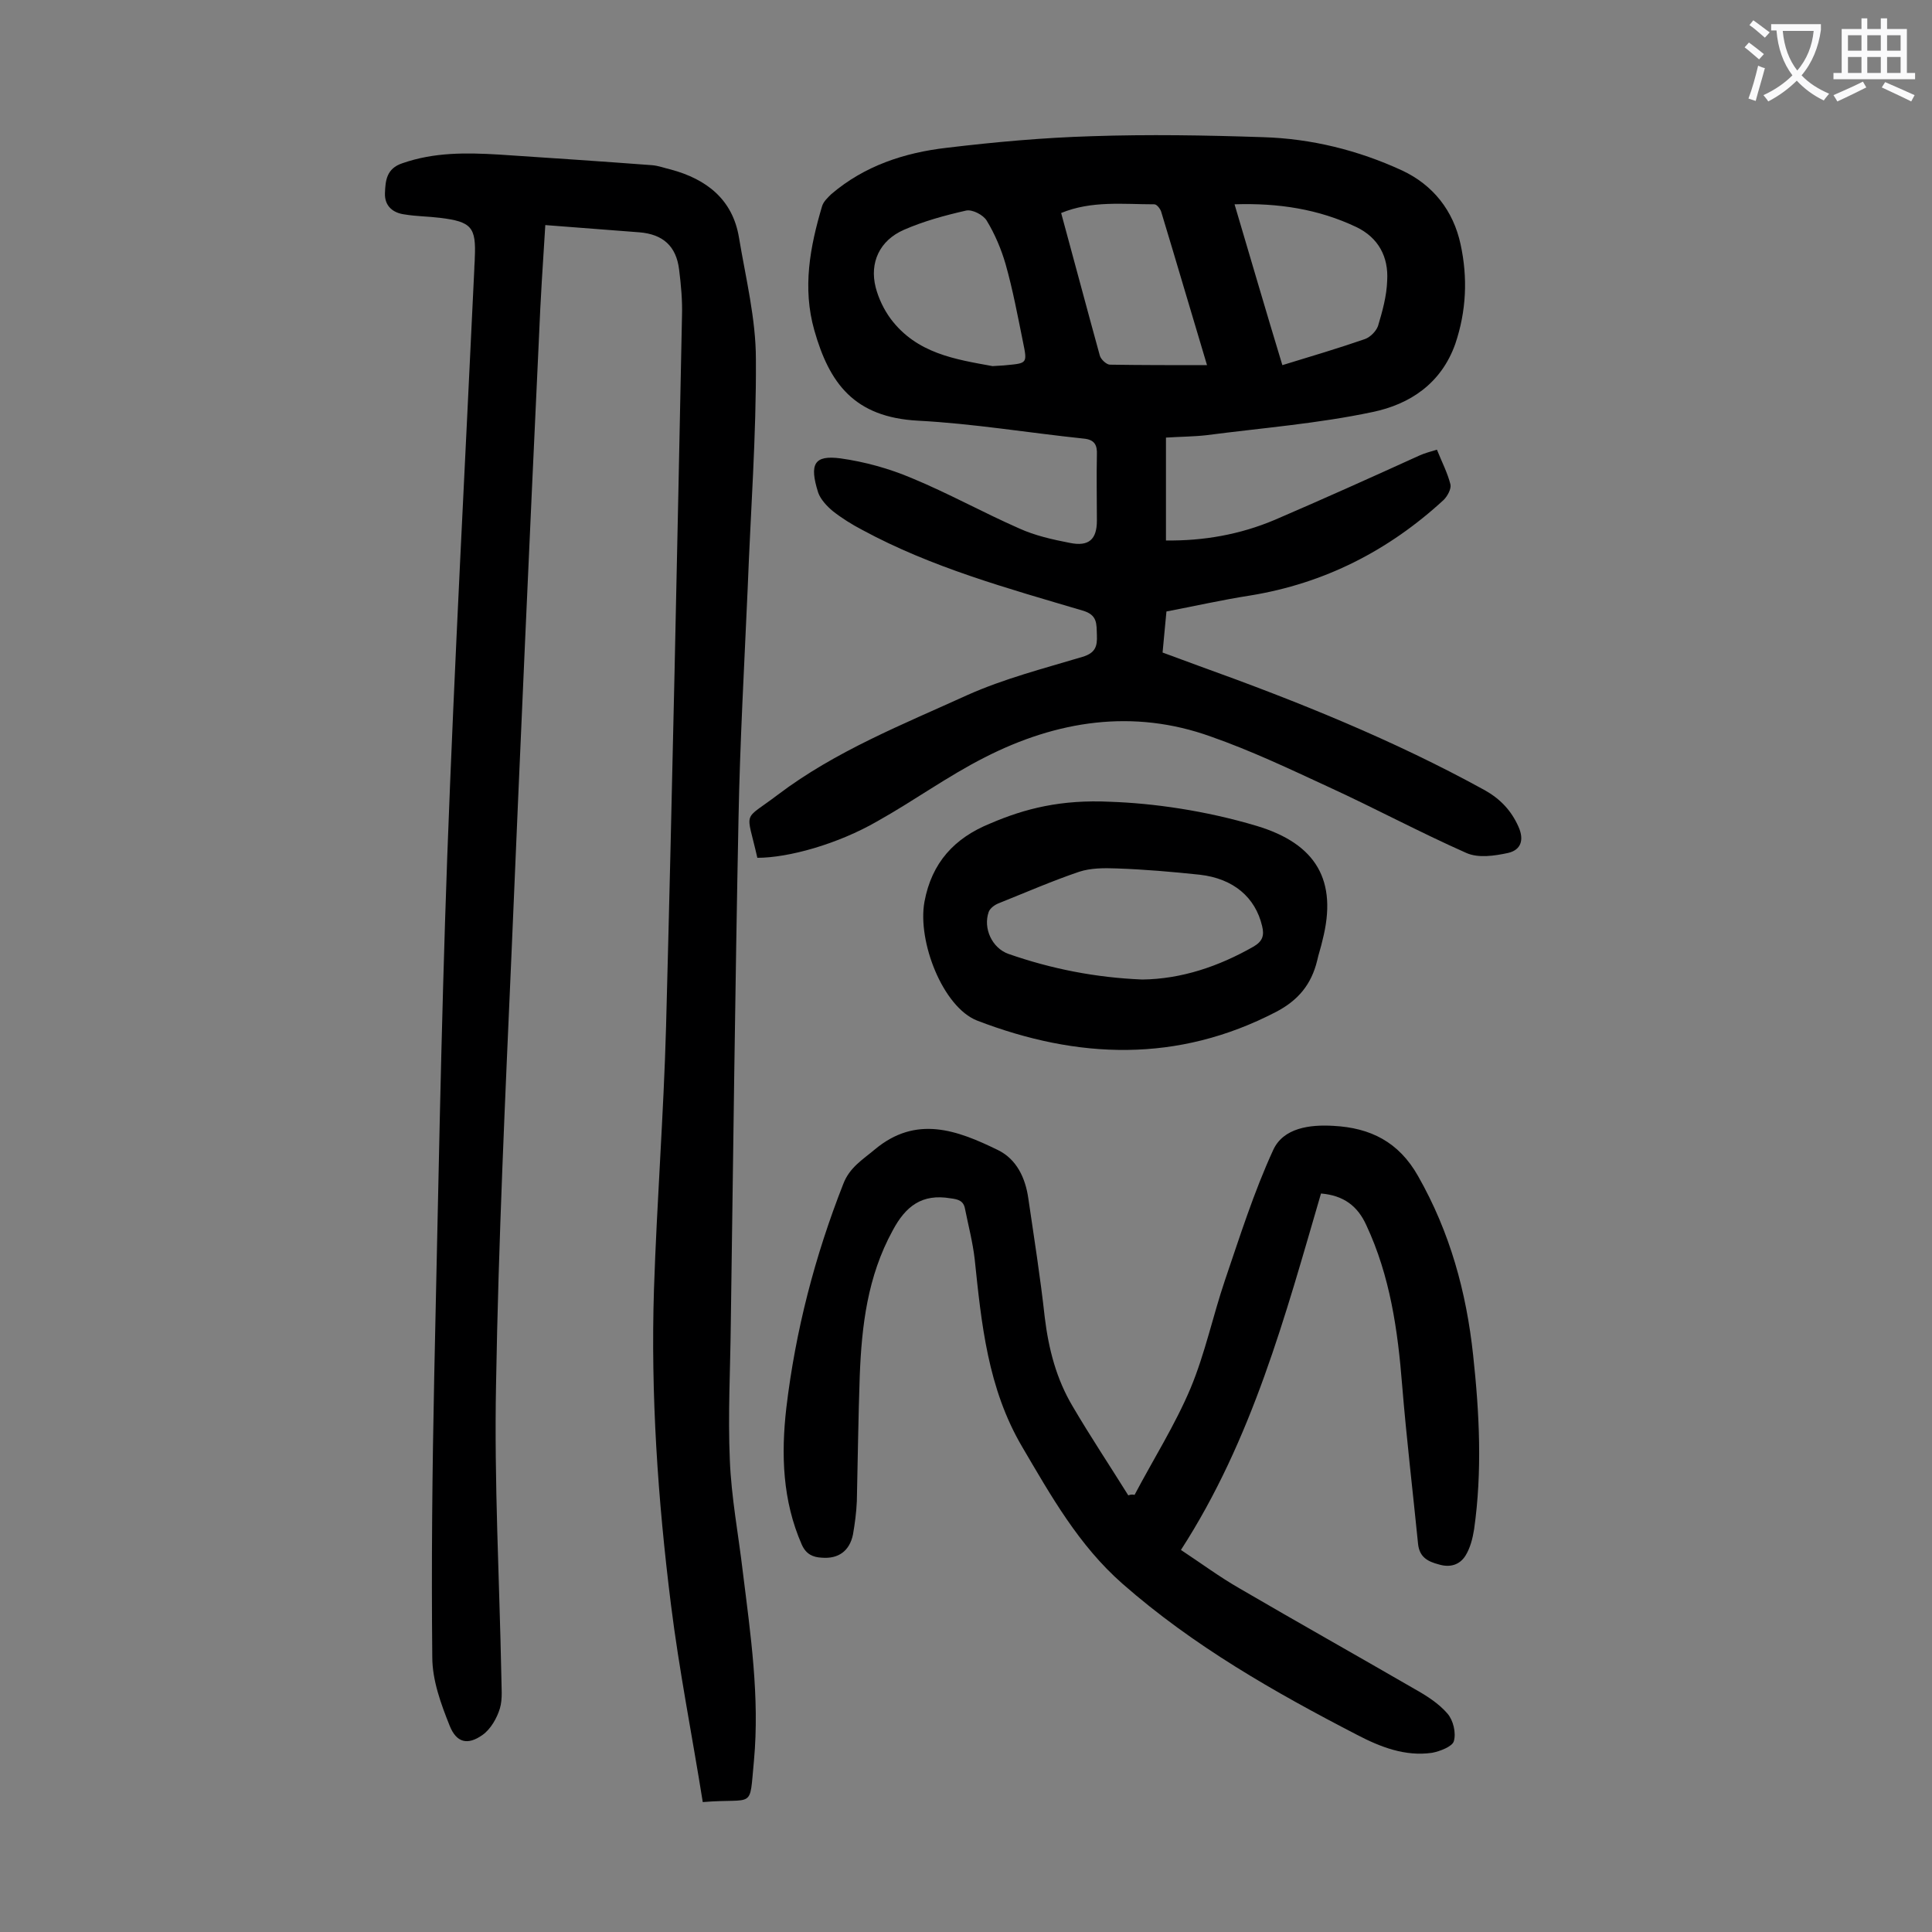
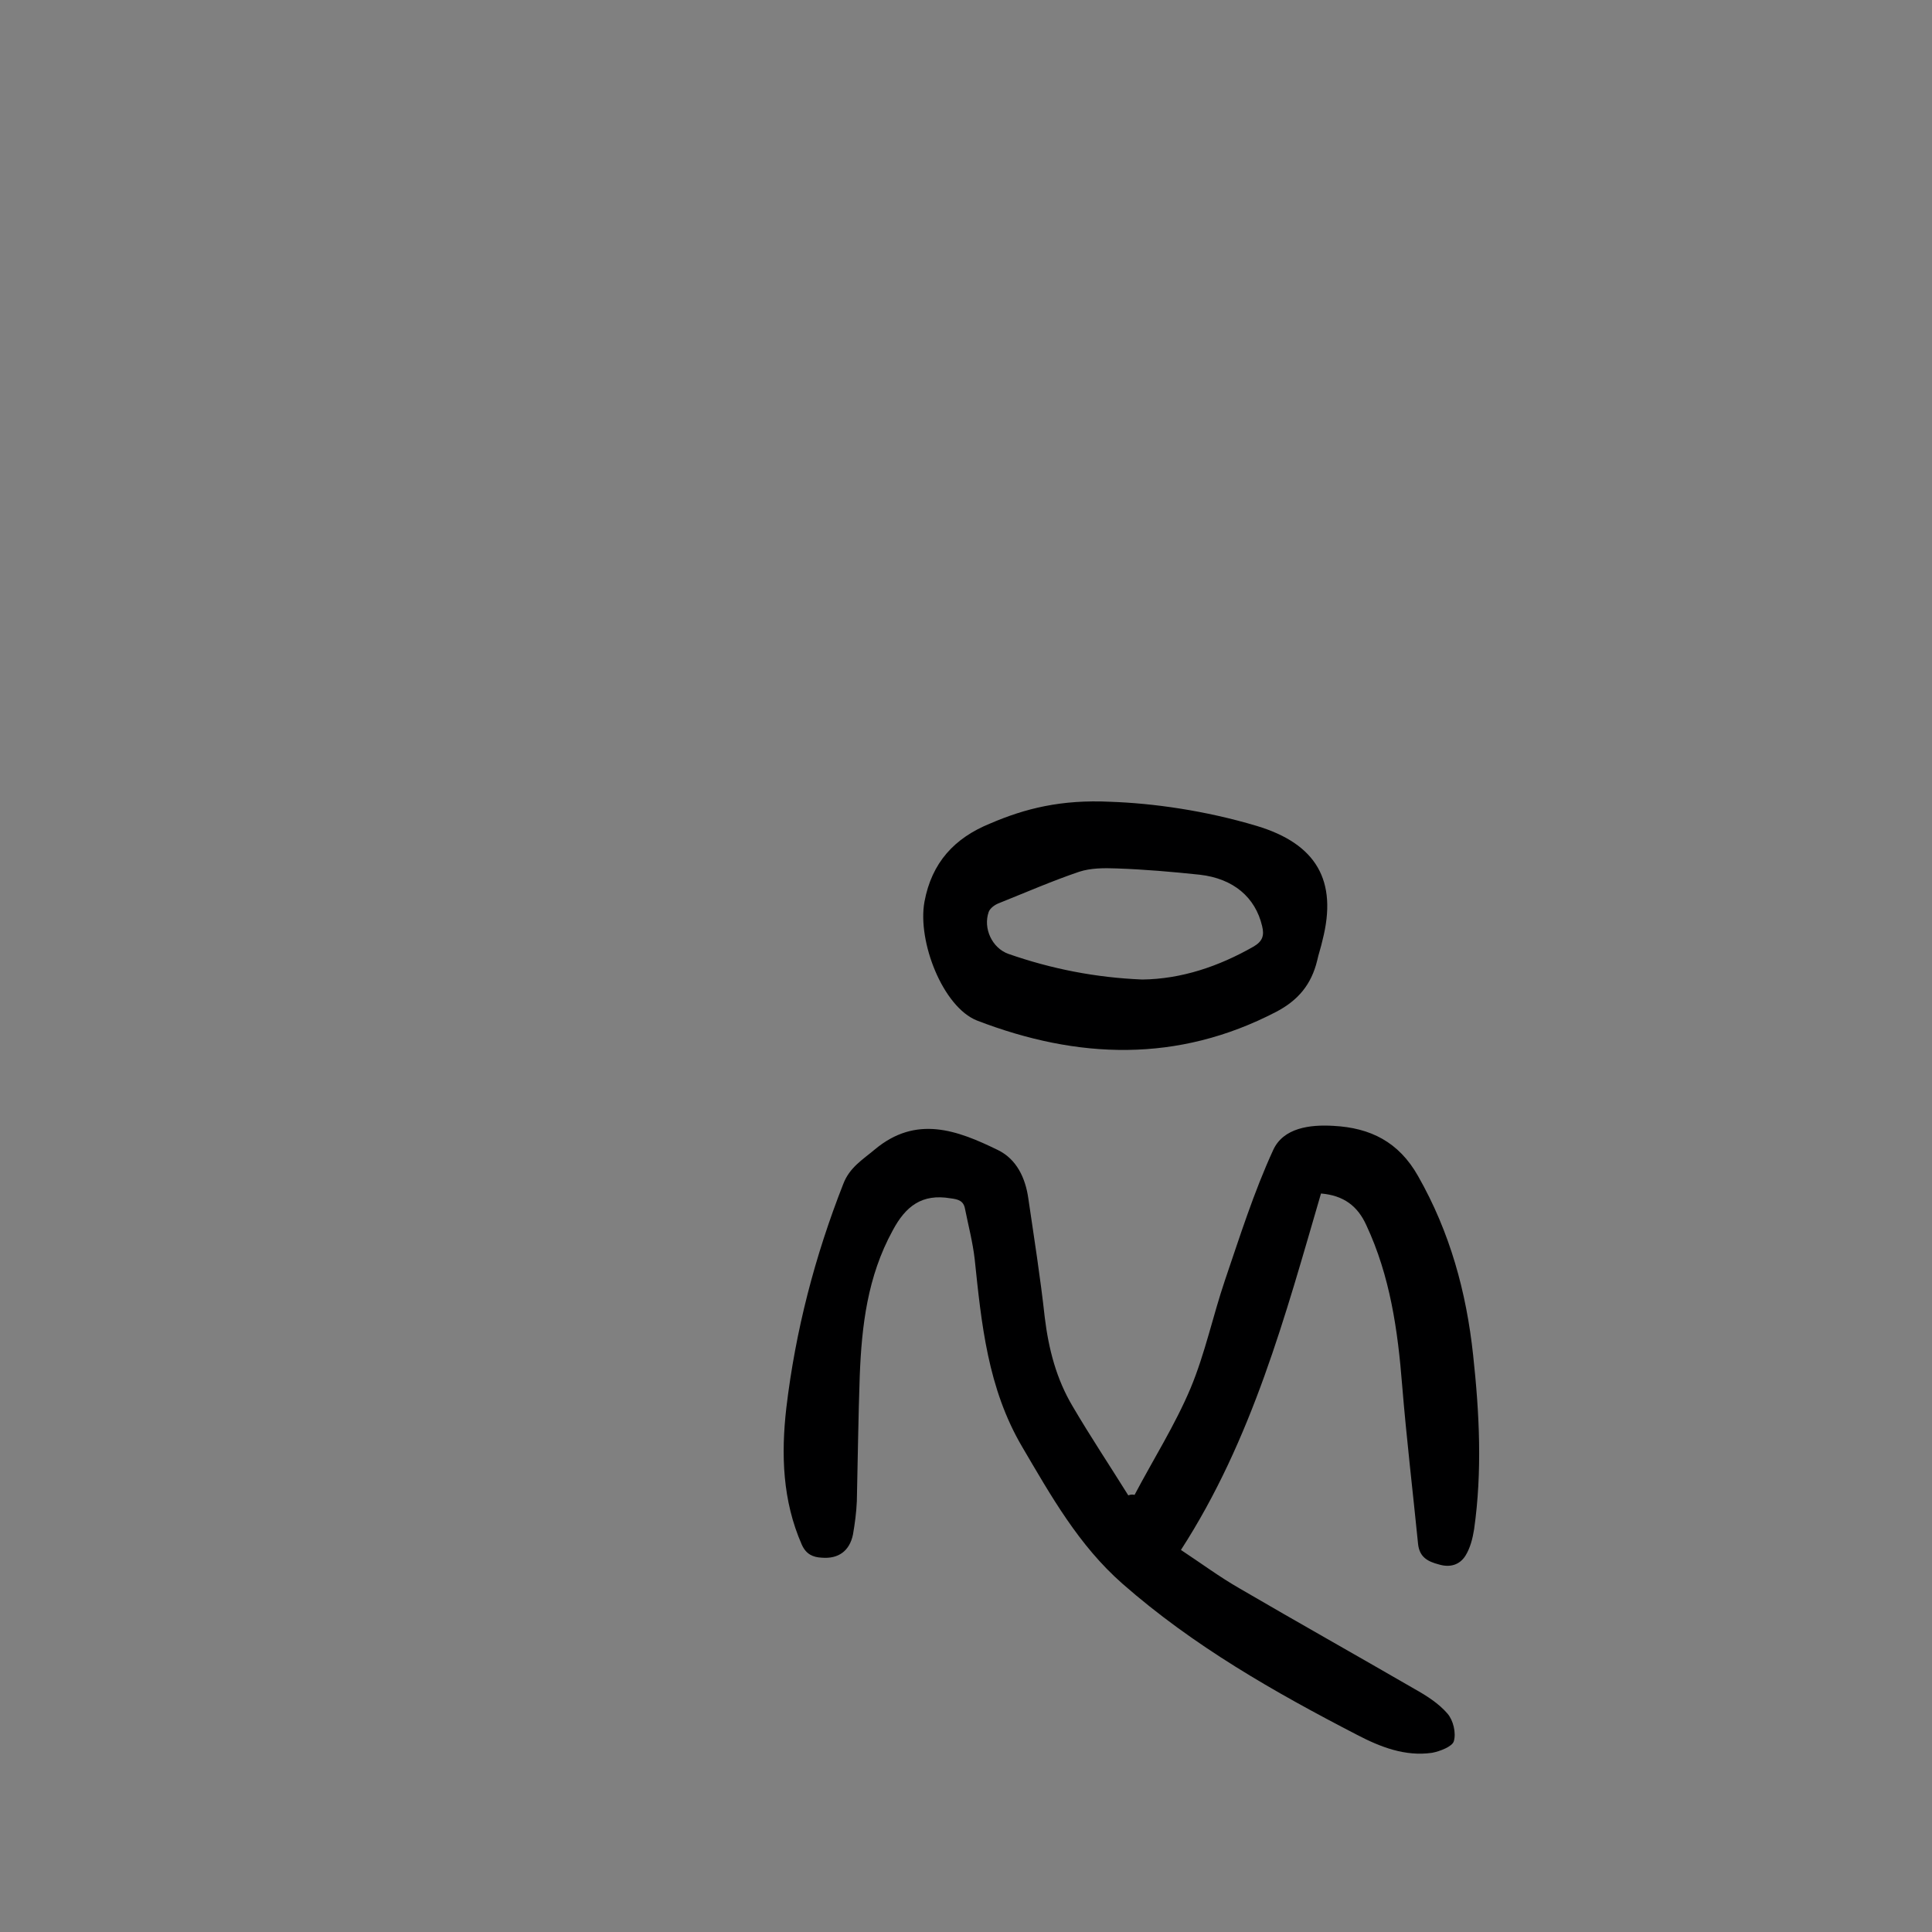
<svg xmlns="http://www.w3.org/2000/svg" enable-background="new 0 0 400 400" viewBox="0 0 400 400">
  <rect x="0" y="0" width="400" height="400" fill="#808080" stroke="none" />
  <g fill="#000001">
-     <path d="m145.5 373.1c-2.2-13.8-4.9-27.3-6.6-41-2.7-21.6-4.2-43.4-3.5-65.2.6-18.1 2-36.2 2.5-54.3 1.3-49.1 2.3-98.2 3.3-147.2.1-3.2-.2-6.4-.6-9.6-.6-4.9-3.4-7.3-8.2-7.7-6.4-.5-12.8-1-19.5-1.5-.5 7.9-1 15.4-1.3 23-2 42.6-3.9 85.3-5.7 127.9-1.3 29.7-2.7 59.4-3.2 89.2-.4 20.1.7 40.2 1.1 60.4 0 2.2.3 4.6-.3 6.6s-1.9 4.3-3.6 5.5c-3.1 2.2-5.4 1.6-6.8-1.9-1.8-4.5-3.6-9.4-3.6-14.2-.2-19.3 0-38.7.4-58 .8-35.9 1.4-71.9 2.7-107.8 1.5-40.6 3.7-81.1 5.6-121.6 0-.8.1-1.5.1-2.3.3-6.4-.7-7.5-7.2-8.3-2.4-.3-4.9-.3-7.3-.7-2.4-.3-4.2-1.7-4.1-4.4.1-2.6.3-5.1 3.6-6.2 6.6-2.3 13.2-2.2 20-1.8 10.6.7 21.1 1.4 31.7 2.2 1.3.1 2.6.6 3.9.9 7.4 2 12.8 6.2 14.1 14.1 1.4 8.4 3.5 16.8 3.5 25.2.1 15.8-1.1 31.6-1.7 47.4-.7 15.9-1.6 31.8-1.9 47.7-.7 34.9-1.1 69.9-1.6 104.8-.1 9.3-.6 18.6-.2 27.9.3 7.8 1.8 15.6 2.7 23.3 1.6 12.9 3.5 25.9 2.3 39-1 10.4.3 7.7-10.6 8.6z" />
-     <path d="m156.8 177.6c-2.3-10.2-3.2-7.4 4.3-13.1 11.9-9 25.8-14.5 39.2-20.6 7.6-3.4 15.8-5.5 23.8-7.9 2.7-.8 3.1-2.2 3-4.5s.2-4.2-3-5.1c-15.5-4.6-31.2-8.9-45.6-16.7-2.1-1.1-4.2-2.4-6.1-3.9-1.2-1-2.5-2.4-3-3.8-1.9-6-.8-7.8 4.6-7.1 5 .7 10.1 2.1 14.8 4.1 7.5 3.1 14.7 7.1 22.2 10.4 3.3 1.5 6.9 2.3 10.5 3 3.9.8 5.6-.7 5.6-4.6 0-4.5-.1-9.1 0-13.6.1-2.1-.5-3.2-2.8-3.4-11.4-1.2-22.8-3.1-34.2-3.7-13.3-.7-18.4-7.8-21.5-18.7-2.5-8.8-.9-17.3 1.6-25.7.3-1 1.2-1.8 1.9-2.5 6.9-5.9 15.2-8.6 23.9-9.6 10-1.2 20-2.1 30-2.4 11.8-.4 23.6-.2 35.5.2 10 .3 19.7 2.7 28.8 6.9 6.4 3 10.6 8.3 12.1 15.3 1.5 6.9 1.2 13.8-1.1 20.6-2.9 8.2-9.4 12.5-17.1 14.1-11.3 2.4-22.9 3.3-34.4 4.8-2.6.3-5.3.3-8.4.5v21.3c7.7.1 15.3-1.2 22.6-4.3 10-4.3 20-8.8 29.9-13.3 1.1-.5 2.3-.8 3.6-1.2 1 2.5 2.2 4.8 2.8 7.2.2.9-.6 2.4-1.4 3.2-11.4 10.5-24.7 17.3-40.1 19.8-5.8.9-11.5 2.2-17.3 3.3-.3 2.9-.5 5.5-.8 8.5 2.5.9 5.1 1.9 7.6 2.8 20.3 7.3 40.2 15.3 59.1 25.7 3.2 1.8 5.5 4.2 7 7.6 1.2 2.7.5 4.8-2.2 5.4-2.8.6-6.1 1.1-8.6 0-9.7-4.3-19-9.3-28.6-13.7-8-3.7-16-7.5-24.3-10.4-16.1-5.8-31.9-3.3-46.8 4.3-7.7 3.9-14.7 9-22.2 13.2-8.3 4.8-18.5 7.6-24.9 7.6zm48.7-101.8c1.2-.1 2.1-.1 2.9-.2 4.3-.4 4.3-.4 3.4-4.8-1.1-5.4-2.1-10.8-3.6-16.1-.9-3.1-2.2-6.2-3.9-9-.7-1.2-3-2.4-4.3-2.1-4.4 1-8.8 2.2-12.9 4-5 2.2-7.1 6.8-5.8 11.9.6 2.3 1.7 4.6 3.1 6.5 5.4 7.2 13.4 8.4 21.1 9.8zm50.1-33.5c3.3 11.1 6.4 21.8 9.9 33.3 5.9-1.8 11.6-3.5 17.1-5.4 1.1-.4 2.3-1.6 2.7-2.7.9-3 1.8-6.2 1.9-9.4.3-4.9-1.8-8.9-6.4-11.1-7.8-3.7-16.1-5-25.2-4.7zm-5.7 33.3c-3.4-11.3-6.4-21.6-9.5-31.8-.2-.6-.9-1.5-1.4-1.5-6.4 0-13-.8-19.3 1.8 2.7 9.9 5.3 19.7 8 29.5.2.8 1.4 1.9 2.1 1.9 6.5.1 13 .1 20.1.1z" />
    <path d="m234.9 309.5c3.9-7.4 8.4-14.5 11.6-22.1 3-7.2 4.6-14.9 7.1-22.3 3.1-9.1 6-18.3 10-27 2.1-4.6 7.6-5.3 12.5-5 7.6.4 13.5 3.3 17.5 10.4 6.6 11.6 10 24 11.4 37.1 1.3 12 1.9 24 .2 36-.3 1.9-.8 3.9-1.8 5.5-1.2 1.9-3.2 2.5-5.5 1.8-2.3-.6-4-1.5-4.3-4.2-1.1-11-2.4-21.9-3.3-32.9-.9-11.4-2.5-22.6-7.4-33.1-1.8-4-4.7-6.2-9.4-6.6-7.4 25.3-14.2 50.9-29 73.8 4.1 2.7 8 5.6 12.2 8 12 7 24.1 13.8 36.2 20.8 2.5 1.4 5 3 6.8 5.1 1.2 1.4 1.8 4 1.3 5.7-.3 1.1-2.9 2.1-4.5 2.4-5.6.8-10.7-1.2-15.5-3.7-17.2-8.9-33.9-18.4-48.6-31.3-9.1-8-14.8-18.2-20.8-28.4-7.1-12.1-8.4-25.4-9.8-38.8-.4-3.5-1.3-6.9-2-10.4-.3-1.7-1.4-2-3-2.2-5.9-1-9.3 1.6-12 6.7-5.2 9.5-6.4 19.7-6.8 30.1-.3 8.6-.4 17.2-.6 25.9-.1 2.3-.4 4.6-.8 6.9-.7 3.4-3 5.1-6.5 4.8-1.8-.1-3.2-.7-4.1-2.7-4-9.1-4.3-18.7-3.2-28.3 1.9-16 5.9-31.4 11.8-46.4 1.3-3.4 4-5 6.5-7.1 8.6-7.2 17.1-4 25.5.1 3.9 1.9 5.7 5.8 6.3 10 1.2 8.2 2.5 16.4 3.4 24.6.8 6.6 2.4 12.8 5.8 18.5 3.7 6.3 7.7 12.3 11.5 18.4.5-.2.9-.2 1.3-.1z" />
    <path d="m229.9 166c8.8.3 19.6 1.8 30.3 5 12.3 3.7 16.8 11.3 13.6 23.7-.3 1.4-.8 2.8-1.1 4.2-1.2 4.9-3.9 8.2-8.5 10.6-20.4 10.6-41.1 9.8-61.9 1.8-7.1-2.8-12.4-16.4-10.9-24.6 1.5-8.1 6.2-13.2 13.6-16.2 7.2-3.1 14.7-5 24.9-4.5zm6.6 36.8c8.1-.1 15.8-2.7 23-6.8 1.9-1.1 2.3-2.3 1.8-4.3-1.4-5.9-5.9-9.8-12.9-10.6-5.7-.6-11.4-1.1-17.2-1.3-2.6-.1-5.4-.1-7.8.7-5.6 1.9-11.1 4.3-16.6 6.5-.8.3-1.8 1-2.1 1.8-1.2 3.4.7 7.5 4.1 8.7 8.9 3.1 18 4.9 27.7 5.3z" />
  </g>
-   <path d="m362.1 8.8c1.1.8 2.1 1.6 3.1 2.4l-1 1.1c-1.3-1.1-2.3-2-3-2.5zm1.9 4.8c.5.2.9.4 1.4.5-.6 2.3-1.3 4.5-1.9 6.8l-1.5-.5c.8-2.1 1.4-4.3 2-6.8zm-1-9.4c1.3.9 2.4 1.8 3.4 2.5l-1 1.1c-1.4-1.2-2.4-2.1-3.2-2.6zm3.7 2.2v-1.4h10.3v1.2c-.5 3.6-1.8 6.8-4 9.4 1.5 1.6 3.4 2.8 5.7 3.8-.3.4-.7.8-1.1 1.4-2.3-1.1-4.1-2.5-5.6-4.1-1.6 1.6-3.6 3.1-5.9 4.3-.3-.5-.7-.9-1-1.3 2.4-1.1 4.4-2.5 6-4.1-1.9-2.5-3-5.6-3.3-9.3h-1.1zm8.8 0h-6.4c.3 3.3 1.3 6 3 8.2 2-2.3 3.1-5.1 3.4-8.2z" fill="#fafafb" />
-   <path d="m385.3 3.8h1.3v2.2h2.8v-2.2h1.3v2.2h4.1v9.1h1.7v1.3h-16.9v-1.3h1.7v-9.1h4.1v-2.2zm.4 13.1.7 1.2c-1.8.9-3.8 1.9-6 2.9-.2-.4-.5-.8-.8-1.3 2.3-1 4.3-1.9 6.1-2.8zm-3.1-6.4h2.8v-3.2h-2.8zm0 4.6h2.8v-3.3h-2.8zm4-4.6h2.8v-3.2h-2.8zm0 4.6h2.8v-3.3h-2.8zm3.7 1.9c2.1.9 4.1 1.8 6.1 2.7l-.7 1.3c-2.2-1.1-4.2-2-6.1-2.9zm3.2-9.7h-2.8v3.2h2.8zm-2.8 7.8h2.8v-3.3h-2.8z" fill="#fafafb" />
</svg>